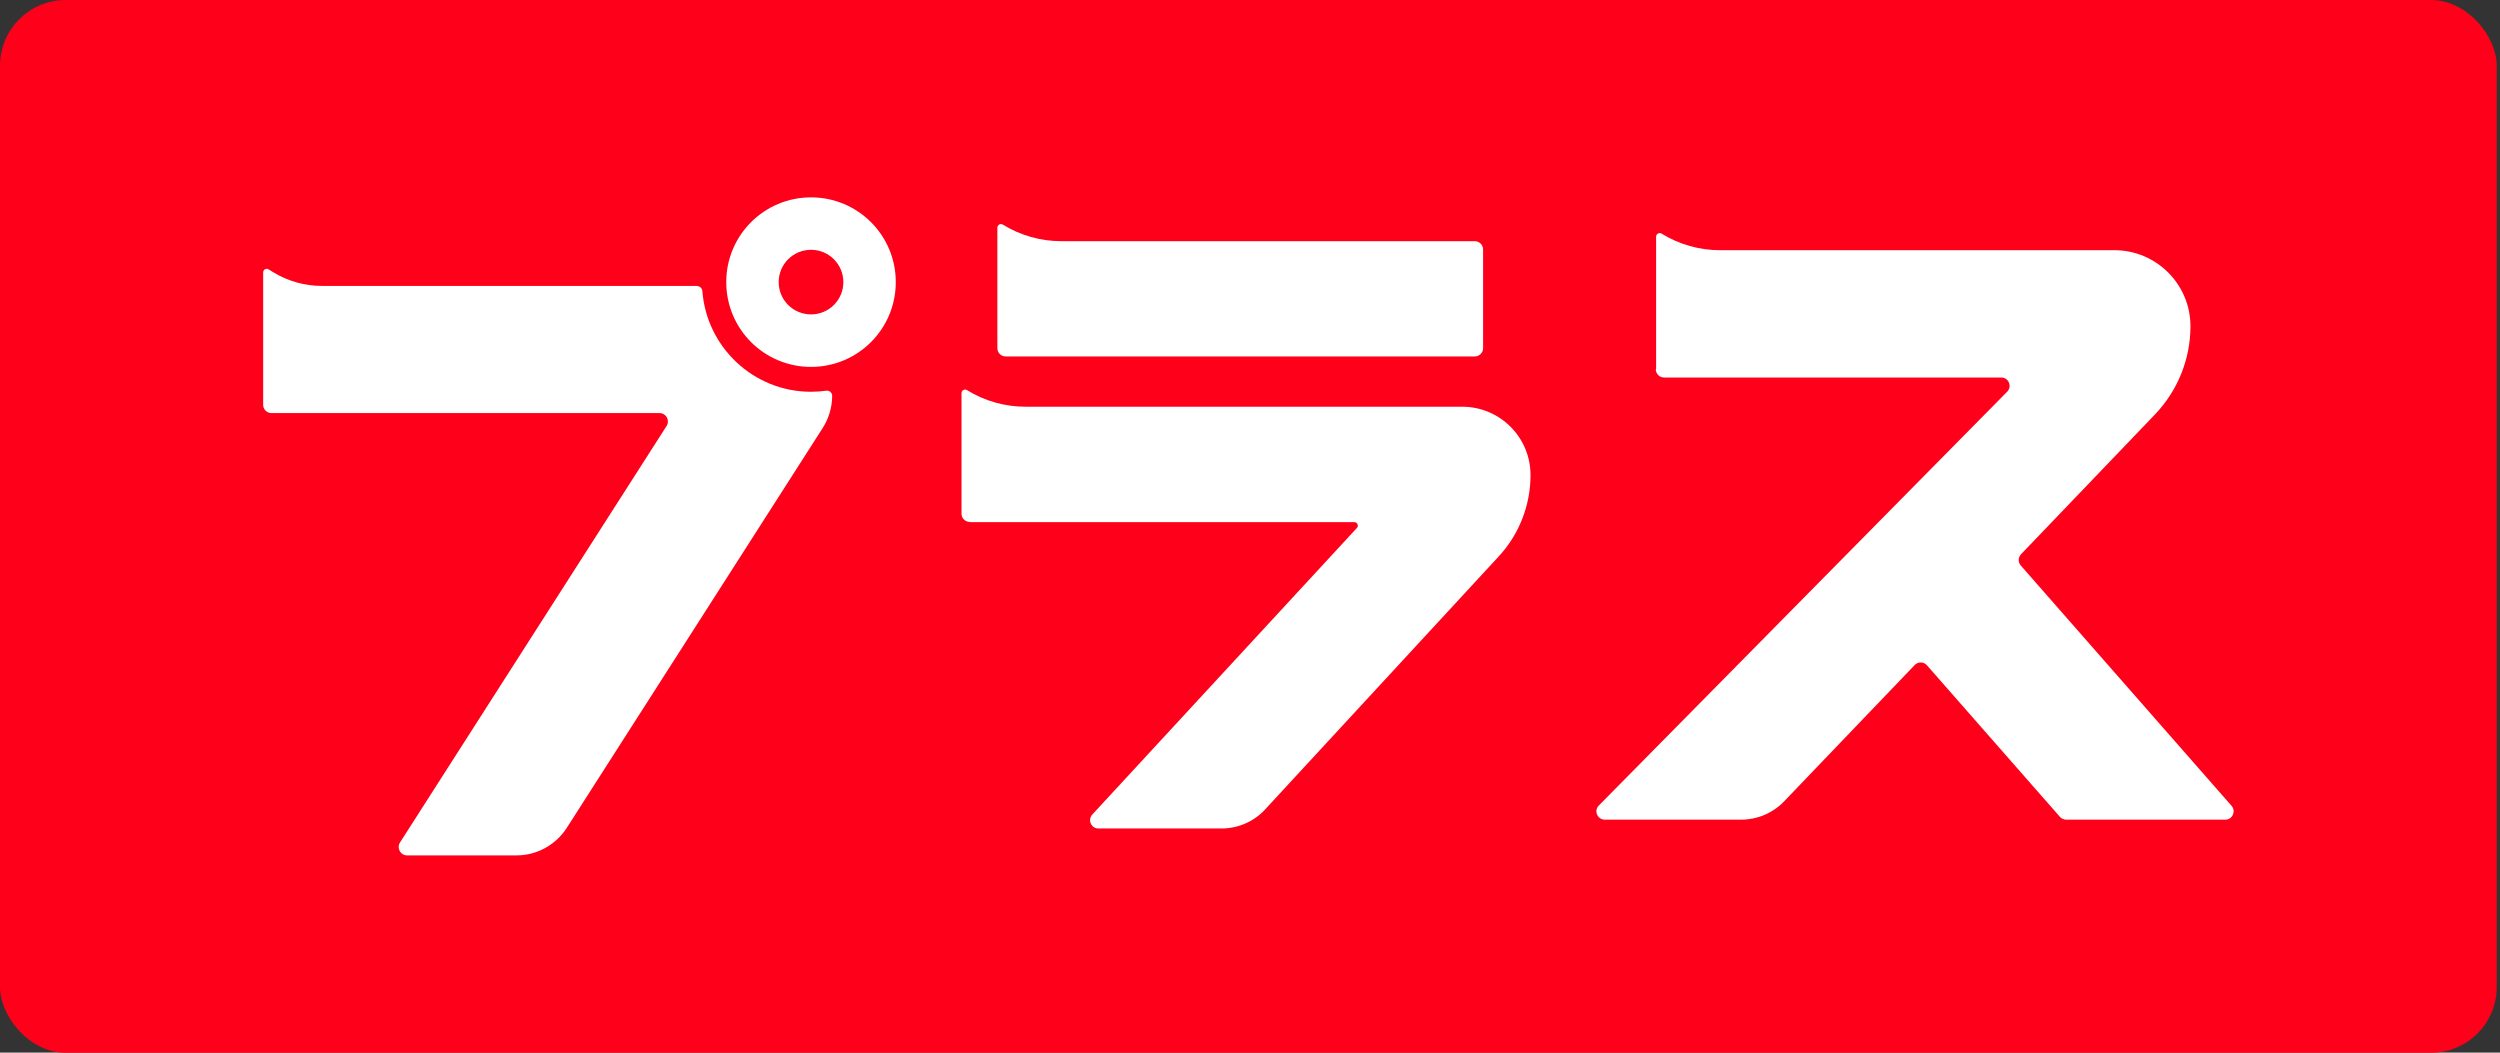
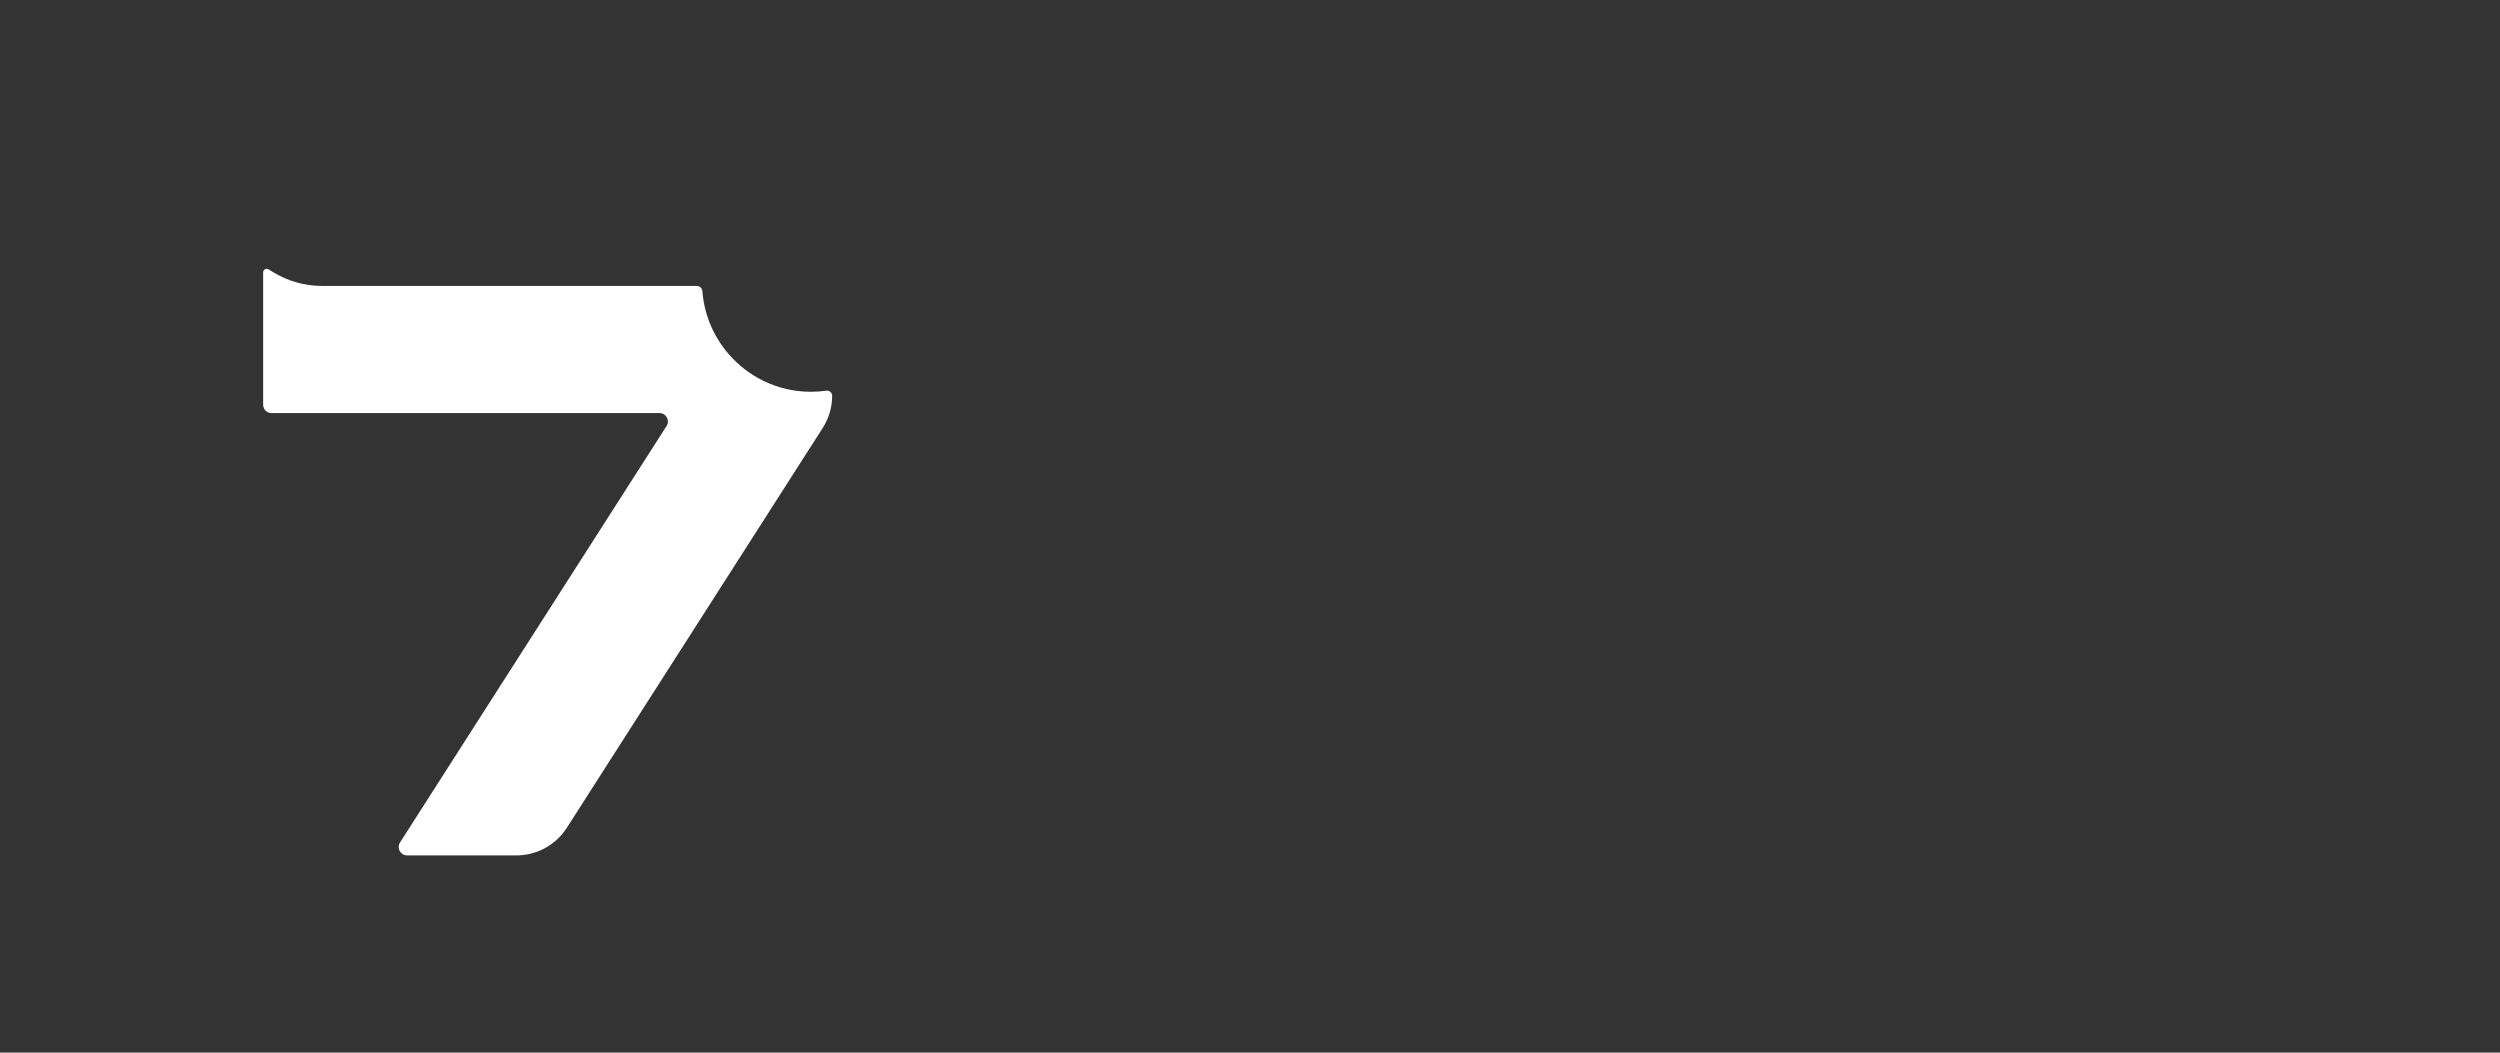
<svg xmlns="http://www.w3.org/2000/svg" width="38" height="16" viewBox="0 0 38 16" fill="none">
  <rect x="0" y="0" width="38" height="16" fill="#333333" stroke="none" />
-   <rect width="37.95" height="16.002" rx="1" fill="#FF001A" />
  <path d="M10.598 4.346H4.893C4.631 4.346 4.373 4.273 4.15 4.136L4.083 4.094C4.047 4.072 4 4.097 4 4.141V6.152C4 6.223 4.056 6.279 4.127 6.279H10.025C10.125 6.279 10.187 6.39 10.132 6.475L6.08 12.806C6.026 12.892 6.088 13.002 6.187 13.002H7.851C8.159 13.002 8.447 12.844 8.614 12.585L12.506 6.504C12.598 6.359 12.649 6.189 12.649 6.016C12.649 5.968 12.606 5.931 12.557 5.939C12.482 5.949 12.406 5.955 12.328 5.955C11.455 5.955 10.741 5.279 10.676 4.424C10.672 4.382 10.639 4.349 10.598 4.349V4.346Z" fill="white" />
-   <path d="M12.328 3C11.615 3 11.039 3.576 11.039 4.288C11.039 5.001 11.615 5.577 12.328 5.577C13.04 5.577 13.616 5.001 13.616 4.288C13.616 3.576 13.04 3 12.328 3ZM12.328 4.779C12.056 4.779 11.836 4.56 11.836 4.288C11.836 4.017 12.056 3.797 12.328 3.797C12.599 3.797 12.819 4.017 12.819 4.288C12.819 4.56 12.599 4.779 12.328 4.779Z" fill="white" />
-   <path d="M15.289 5.418H22.416C22.486 5.418 22.543 5.362 22.543 5.292V3.793C22.543 3.722 22.486 3.666 22.416 3.666H16.131C15.818 3.666 15.51 3.579 15.243 3.414C15.207 3.392 15.16 3.418 15.16 3.461V5.292C15.16 5.362 15.216 5.418 15.287 5.418H15.289Z" fill="white" />
-   <path d="M14.744 7.936H20.584C20.631 7.936 20.657 7.992 20.624 8.026L16.603 12.381C16.529 12.462 16.585 12.593 16.695 12.593H18.567C18.819 12.593 19.062 12.488 19.232 12.301L22.782 8.456C23.092 8.121 23.264 7.678 23.264 7.222C23.264 6.647 22.799 6.182 22.224 6.182H15.586C15.273 6.182 14.965 6.095 14.699 5.93C14.662 5.908 14.615 5.933 14.615 5.977V7.807C14.615 7.878 14.671 7.934 14.742 7.934L14.744 7.936Z" fill="white" />
-   <path d="M25.168 5.611C25.168 5.682 25.224 5.738 25.294 5.738H30.419C30.531 5.738 30.587 5.872 30.511 5.952L24.301 12.245C24.223 12.325 24.281 12.459 24.394 12.459H26.465C26.711 12.459 26.949 12.358 27.119 12.18L29.103 10.109C29.154 10.055 29.241 10.056 29.29 10.113L31.311 12.416C31.334 12.443 31.369 12.459 31.407 12.459H33.824C33.933 12.459 33.991 12.331 33.92 12.249L30.716 8.596C30.673 8.547 30.674 8.473 30.72 8.424L32.757 6.298C33.101 5.937 33.295 5.459 33.295 4.959C33.295 4.321 32.776 3.803 32.139 3.803H26.144C25.831 3.803 25.523 3.716 25.256 3.551C25.22 3.529 25.173 3.555 25.173 3.598V5.609L25.168 5.611Z" fill="white" />
</svg>